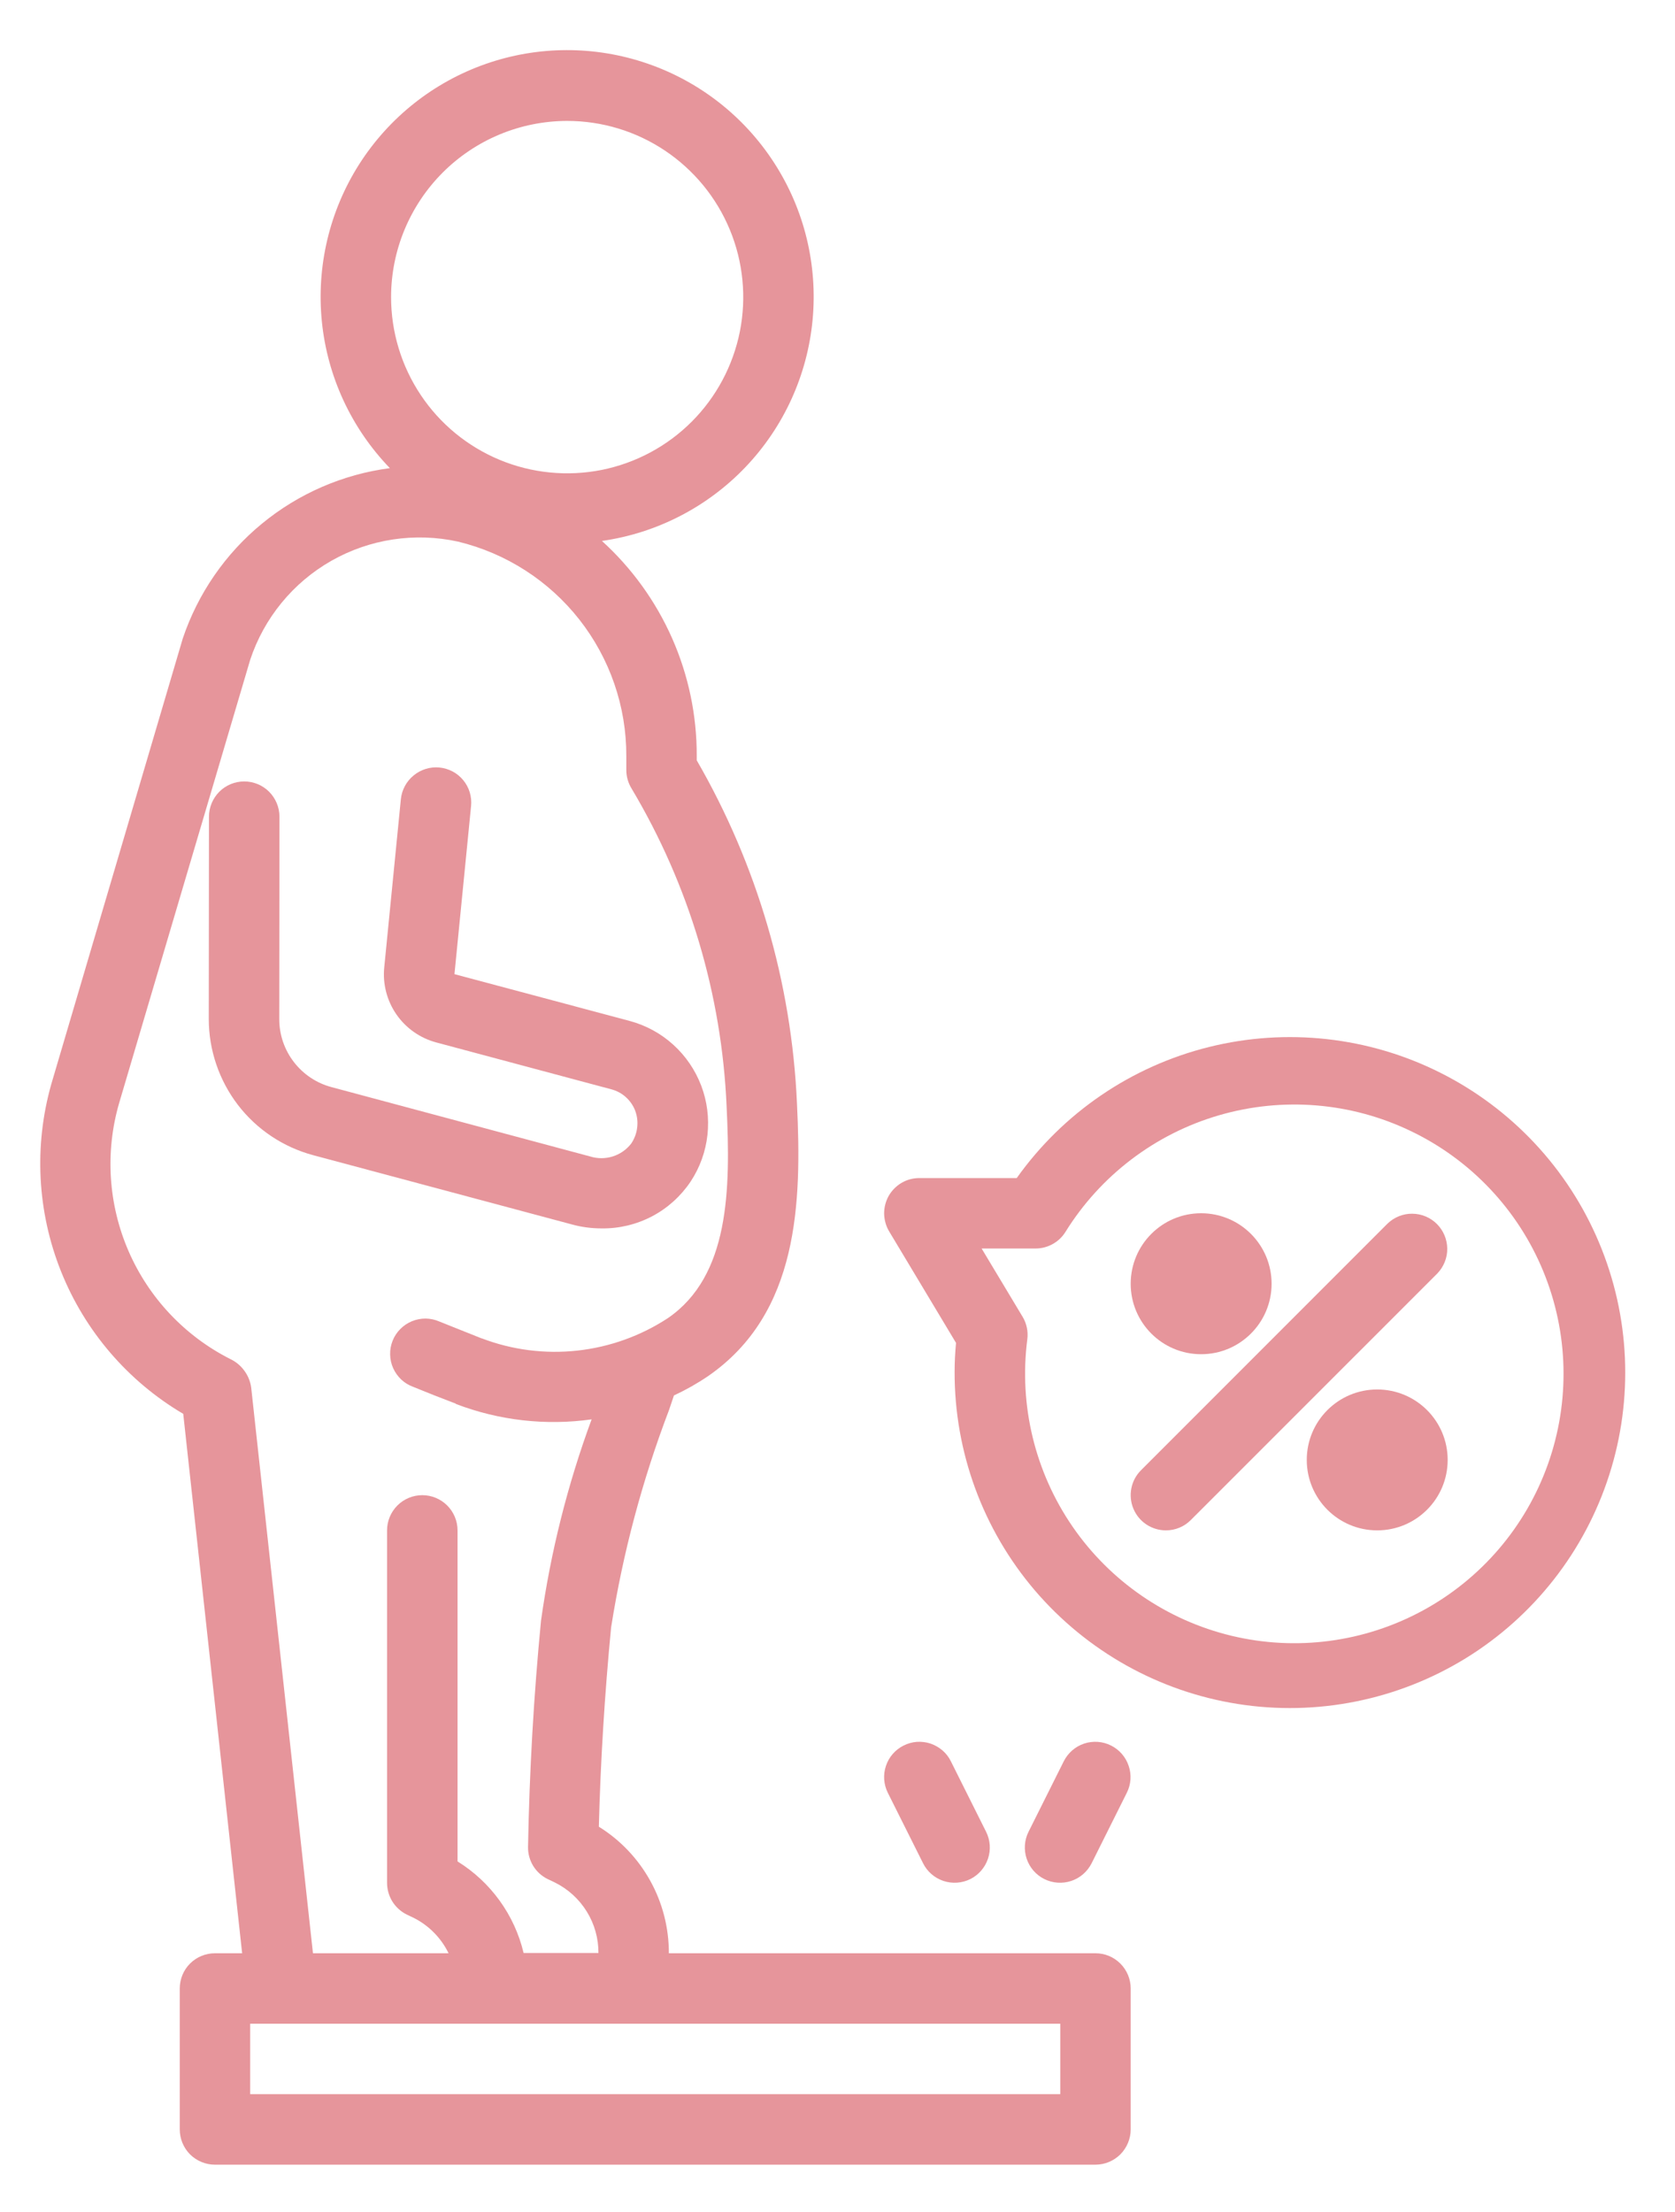
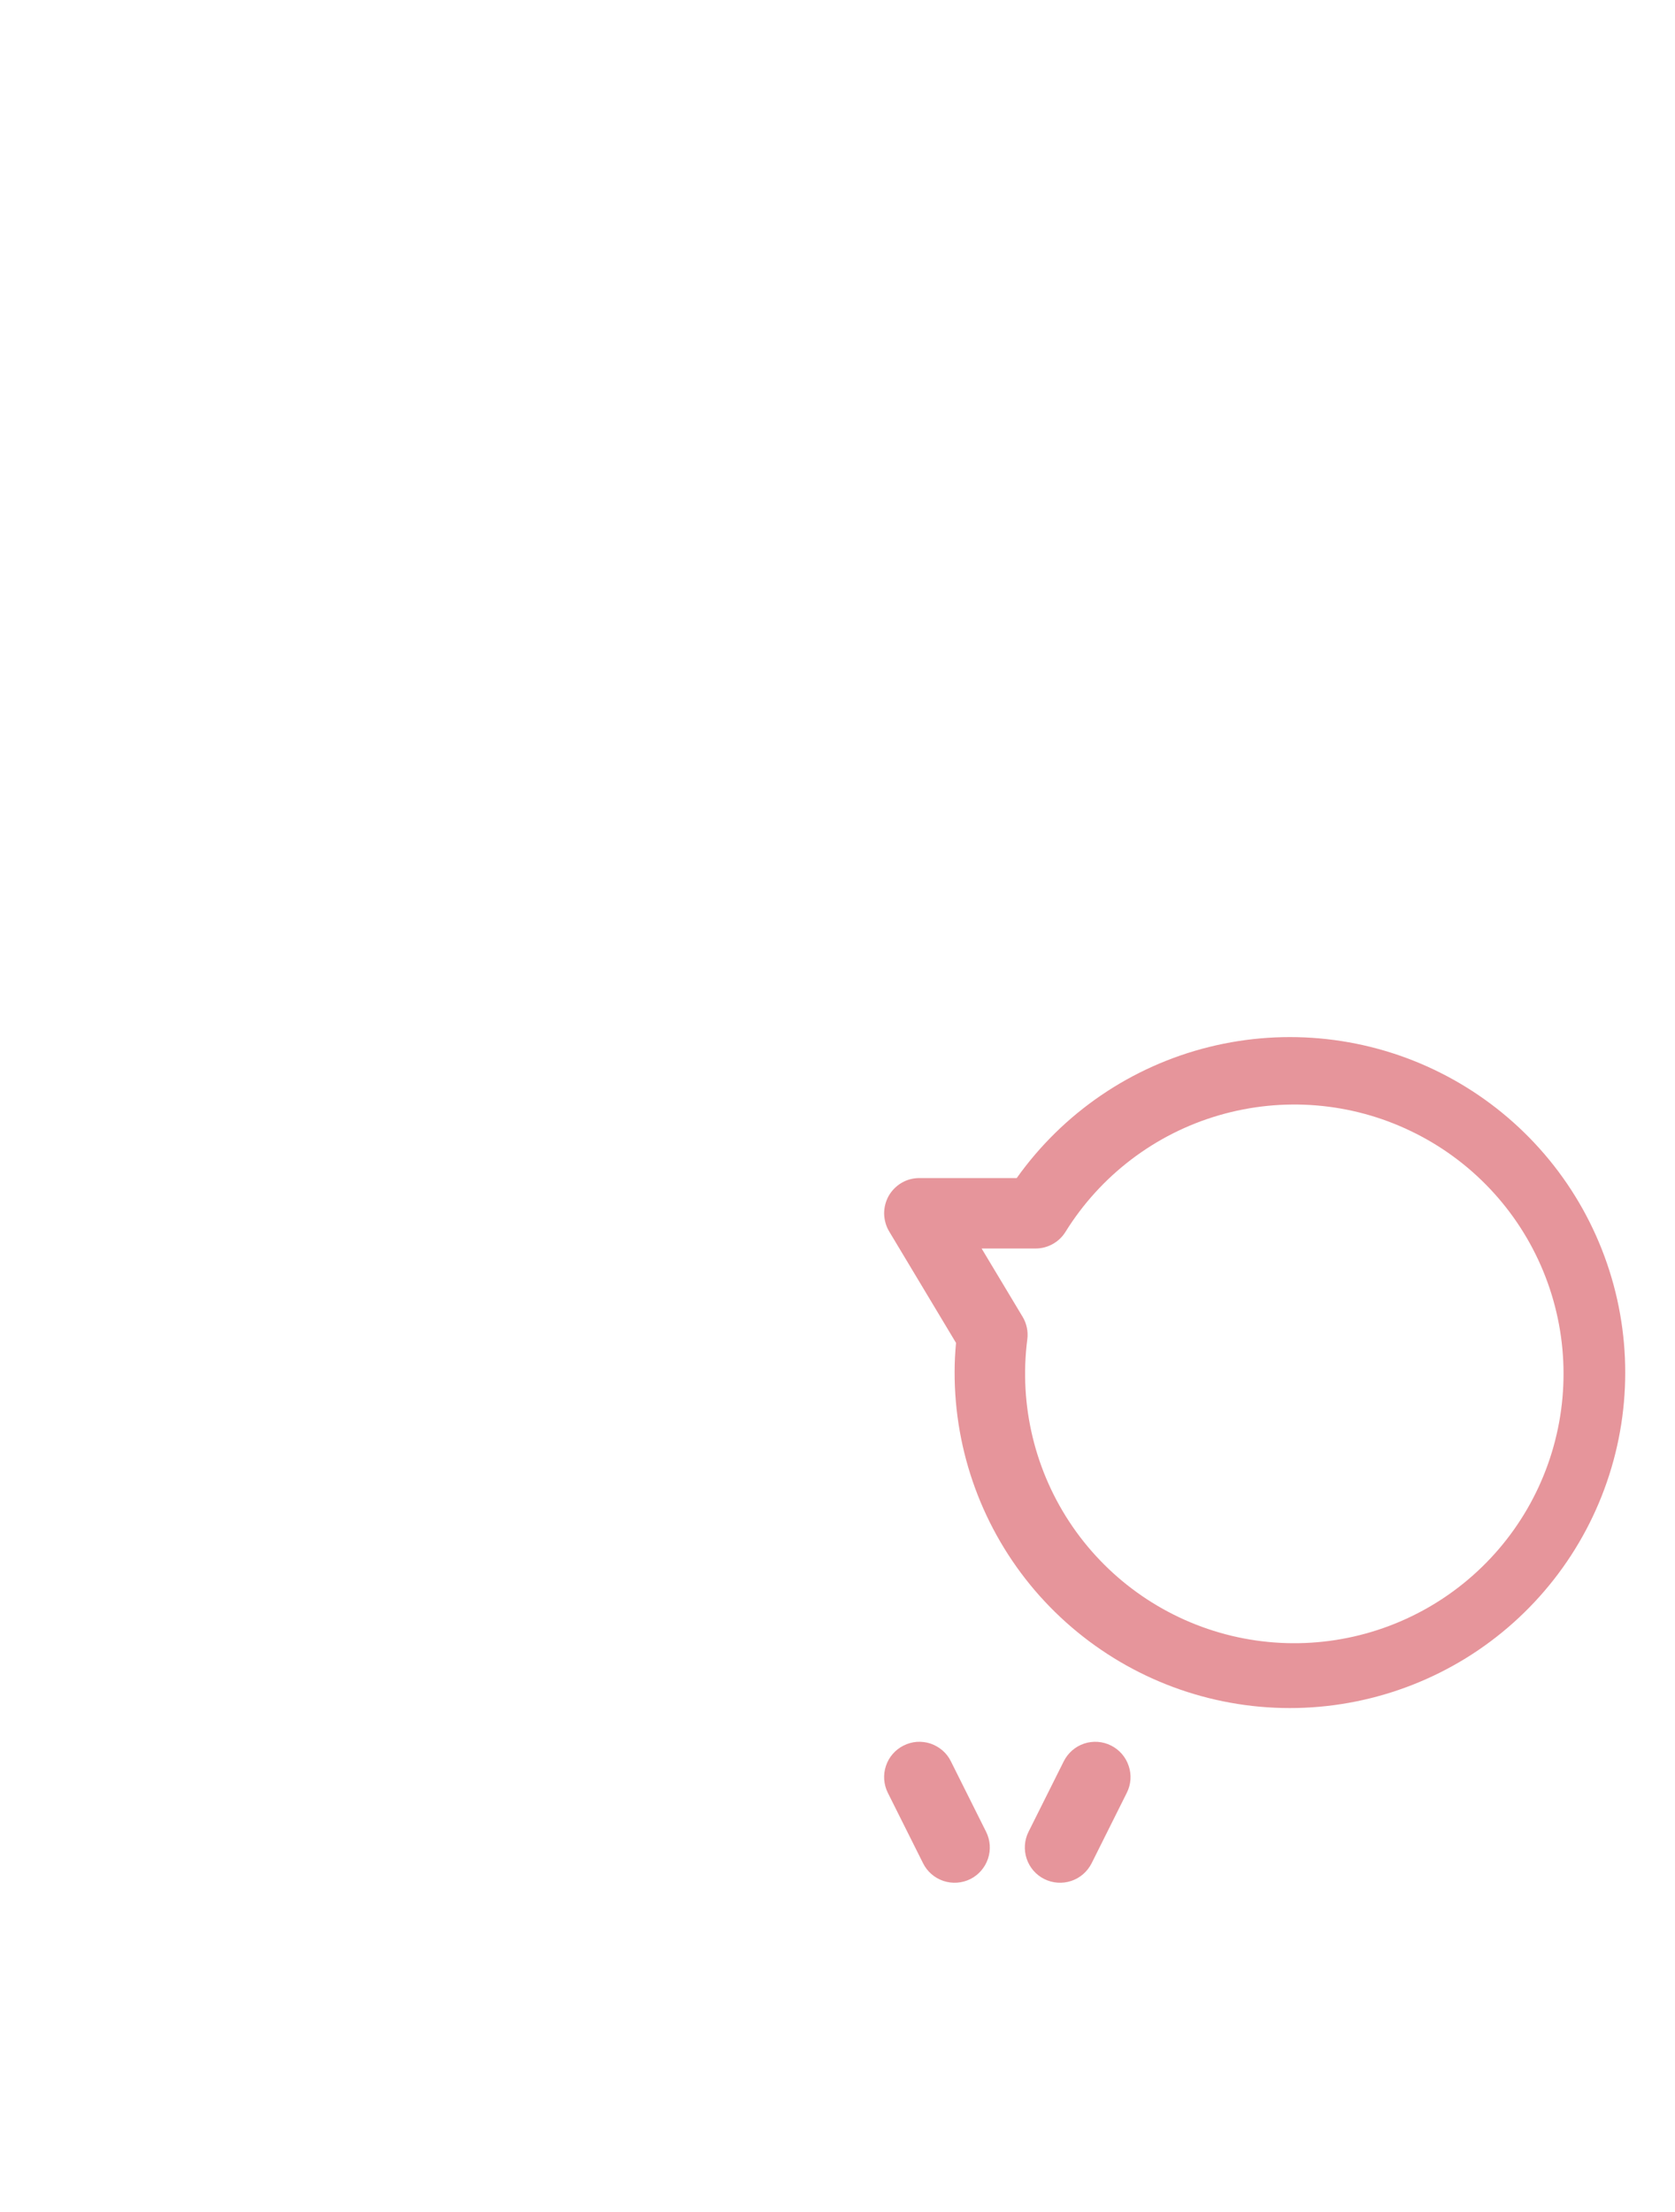
<svg xmlns="http://www.w3.org/2000/svg" width="25" height="33" viewBox="0 0 25 33" fill="none">
-   <path d="M4.675 17.234L8.54 18.268C8.682 18.307 8.83 18.326 8.978 18.326C9.24 18.33 9.499 18.268 9.732 18.146C9.964 18.024 10.162 17.845 10.308 17.627C10.446 17.418 10.532 17.18 10.559 16.931C10.586 16.682 10.555 16.43 10.466 16.197C10.377 15.963 10.234 15.753 10.048 15.585C9.863 15.417 9.64 15.296 9.398 15.231L6.783 14.533L7.031 12.024C7.038 11.956 7.031 11.886 7.011 11.82C6.991 11.754 6.958 11.692 6.914 11.639C6.87 11.586 6.816 11.541 6.755 11.509C6.694 11.477 6.627 11.457 6.558 11.45C6.419 11.437 6.281 11.48 6.173 11.569C6.066 11.657 5.997 11.784 5.983 11.923L5.735 14.432C5.71 14.68 5.775 14.928 5.916 15.133C6.058 15.338 6.268 15.486 6.508 15.551L9.124 16.251C9.204 16.272 9.278 16.311 9.339 16.366C9.401 16.421 9.449 16.49 9.479 16.566C9.51 16.648 9.521 16.735 9.51 16.822C9.5 16.908 9.469 16.99 9.42 17.062C9.35 17.152 9.253 17.219 9.144 17.253C9.035 17.287 8.918 17.287 8.809 17.253L4.947 16.218C4.724 16.159 4.527 16.027 4.386 15.844C4.245 15.661 4.168 15.436 4.168 15.205L4.171 12.184C4.171 12.044 4.115 11.911 4.017 11.812C3.918 11.713 3.784 11.658 3.645 11.658C3.506 11.658 3.372 11.713 3.273 11.812C3.175 11.911 3.119 12.044 3.119 12.184L3.116 15.205C3.117 15.667 3.27 16.117 3.551 16.484C3.833 16.851 4.228 17.114 4.675 17.234ZM17.402 22.831C17.541 22.831 17.675 22.776 17.773 22.677L21.453 18.998C21.549 18.898 21.602 18.766 21.601 18.628C21.599 18.49 21.544 18.358 21.447 18.261C21.349 18.163 21.217 18.108 21.079 18.107C20.942 18.105 20.809 18.159 20.71 18.254L17.03 21.934C16.956 22.008 16.906 22.101 16.886 22.203C16.866 22.305 16.876 22.411 16.916 22.507C16.956 22.603 17.023 22.685 17.11 22.743C17.196 22.8 17.298 22.831 17.402 22.831Z" fill="#E6959B" />
-   <path d="M17.927 20.203C18.508 20.203 18.979 19.732 18.979 19.152C18.979 18.571 18.508 18.1 17.927 18.1C17.346 18.1 16.876 18.571 16.876 19.152C16.876 19.732 17.346 20.203 17.927 20.203Z" fill="#E6959B" />
-   <path d="M20.555 22.831C21.136 22.831 21.607 22.361 21.607 21.78C21.607 21.199 21.136 20.729 20.555 20.729C19.975 20.729 19.504 21.199 19.504 21.78C19.504 22.361 19.975 22.831 20.555 22.831Z" fill="#E6959B" />
  <path d="M14.269 20.034C14.255 20.186 14.248 20.329 14.248 20.466C14.245 21.66 14.669 22.816 15.444 23.725C16.22 24.633 17.294 25.235 18.474 25.421C19.653 25.607 20.861 25.364 21.878 24.738C22.894 24.112 23.654 23.142 24.018 22.005C24.383 20.868 24.329 19.638 23.866 18.537C23.404 17.436 22.562 16.537 21.494 16.002C20.427 15.467 19.203 15.332 18.044 15.62C16.885 15.908 15.867 16.602 15.175 17.575H13.722C13.629 17.575 13.537 17.599 13.457 17.646C13.377 17.693 13.31 17.761 13.264 17.841C13.219 17.922 13.195 18.014 13.196 18.107C13.198 18.2 13.223 18.291 13.271 18.371L14.269 20.034ZM15.457 18.626C15.546 18.626 15.633 18.603 15.711 18.56C15.789 18.517 15.855 18.455 15.902 18.379C16.425 17.536 17.241 16.916 18.192 16.639C19.145 16.361 20.166 16.445 21.059 16.875C21.953 17.304 22.657 18.049 23.034 18.966C23.412 19.884 23.436 20.908 23.104 21.842C22.772 22.777 22.106 23.555 21.234 24.028C20.362 24.501 19.346 24.635 18.382 24.404C17.417 24.172 16.572 23.593 16.009 22.776C15.447 21.96 15.206 20.964 15.333 19.98C15.348 19.864 15.323 19.745 15.263 19.645L14.651 18.626H15.457ZM13.487 26.041C13.425 26.072 13.37 26.114 13.325 26.166C13.279 26.218 13.245 26.279 13.223 26.345C13.201 26.41 13.192 26.479 13.197 26.548C13.202 26.617 13.22 26.684 13.251 26.746L13.777 27.797C13.839 27.922 13.949 28.017 14.081 28.061C14.213 28.105 14.358 28.095 14.483 28.033C14.607 27.971 14.702 27.861 14.746 27.729C14.791 27.597 14.78 27.452 14.718 27.328L14.192 26.276C14.162 26.214 14.119 26.159 14.067 26.114C14.014 26.069 13.954 26.034 13.889 26.012C13.823 25.99 13.754 25.982 13.685 25.986C13.616 25.991 13.549 26.01 13.487 26.041ZM15.877 26.276L15.351 27.328C15.289 27.452 15.279 27.597 15.323 27.729C15.367 27.861 15.462 27.971 15.587 28.033C15.712 28.095 15.856 28.105 15.989 28.061C16.121 28.017 16.23 27.922 16.293 27.797L16.818 26.746C16.881 26.621 16.891 26.477 16.846 26.345C16.802 26.212 16.707 26.103 16.583 26.041C16.458 25.978 16.313 25.968 16.181 26.012C16.049 26.056 15.94 26.151 15.877 26.276Z" fill="#E6959B" />
-   <path d="M2.735 21.093L3.614 29.14H3.208C3.069 29.14 2.935 29.195 2.836 29.294C2.738 29.392 2.683 29.526 2.683 29.665V31.768C2.683 31.907 2.738 32.041 2.836 32.14C2.935 32.238 3.069 32.294 3.208 32.294H16.35C16.49 32.294 16.623 32.238 16.722 32.14C16.82 32.041 16.876 31.907 16.876 31.768V29.665C16.876 29.526 16.82 29.392 16.722 29.294C16.623 29.195 16.49 29.14 16.35 29.14H9.983C9.984 28.762 9.889 28.39 9.706 28.06C9.523 27.729 9.259 27.451 8.938 27.252C8.963 26.282 9.024 25.284 9.121 24.279C9.296 23.17 9.586 22.083 9.986 21.034L10.059 20.818C10.236 20.736 10.406 20.64 10.568 20.53C11.927 19.592 11.966 17.937 11.895 16.461C11.815 14.659 11.302 12.904 10.399 11.343V11.277C10.401 10.673 10.276 10.076 10.032 9.523C9.788 8.971 9.431 8.476 8.984 8.07C9.802 7.954 10.557 7.565 11.127 6.968C11.698 6.37 12.05 5.597 12.128 4.775C12.206 3.952 12.005 3.127 11.557 2.433C11.109 1.738 10.441 1.215 9.659 0.947C8.878 0.679 8.029 0.681 7.249 0.954C6.469 1.227 5.804 1.755 5.36 2.452C4.917 3.149 4.721 3.976 4.804 4.798C4.887 5.62 5.245 6.39 5.819 6.984C5.117 7.076 4.456 7.363 3.91 7.812C3.363 8.261 2.954 8.855 2.728 9.525L0.766 16.172C0.504 17.095 0.555 18.078 0.911 18.968C1.267 19.858 1.909 20.606 2.735 21.093ZM15.825 30.191V31.242H3.734V30.191H15.825ZM8.465 1.804C8.985 1.804 9.493 1.958 9.925 2.247C10.357 2.536 10.694 2.946 10.893 3.427C11.092 3.907 11.144 4.436 11.043 4.945C10.941 5.455 10.691 5.924 10.324 6.291C9.956 6.659 9.488 6.909 8.978 7.011C8.468 7.112 7.939 7.06 7.459 6.861C6.979 6.662 6.568 6.325 6.28 5.893C5.991 5.461 5.837 4.952 5.837 4.433C5.837 3.736 6.115 3.068 6.607 2.575C7.1 2.082 7.768 1.805 8.465 1.804ZM1.778 16.457L3.734 9.844C3.941 9.219 4.373 8.692 4.946 8.366C5.519 8.041 6.192 7.939 6.835 8.08C7.553 8.253 8.191 8.663 8.647 9.243C9.102 9.823 9.35 10.539 9.348 11.277V11.487C9.348 11.585 9.375 11.68 9.426 11.763C10.285 13.203 10.773 14.834 10.845 16.509C10.905 17.758 10.886 19.032 9.971 19.663C9.564 19.93 9.101 20.096 8.618 20.149C8.135 20.202 7.646 20.14 7.192 19.967H7.188L6.557 19.715C6.493 19.687 6.423 19.672 6.353 19.671C6.283 19.671 6.213 19.684 6.148 19.711C6.083 19.738 6.024 19.777 5.975 19.827C5.925 19.877 5.886 19.936 5.86 20.002C5.834 20.067 5.821 20.137 5.823 20.207C5.824 20.277 5.839 20.346 5.868 20.411C5.897 20.475 5.938 20.533 5.989 20.581C6.04 20.629 6.101 20.666 6.167 20.69C6.378 20.777 6.591 20.86 6.804 20.941V20.945C7.449 21.192 8.146 21.271 8.83 21.175C8.472 22.146 8.219 23.152 8.075 24.177C7.966 25.299 7.902 26.426 7.881 27.553C7.879 27.652 7.906 27.75 7.957 27.835C8.009 27.92 8.083 27.988 8.172 28.032L8.283 28.085C8.478 28.182 8.643 28.332 8.758 28.518C8.873 28.704 8.933 28.918 8.932 29.136H7.815C7.68 28.568 7.325 28.077 6.829 27.77V22.831C6.829 22.692 6.773 22.558 6.675 22.46C6.576 22.361 6.442 22.306 6.303 22.306C6.163 22.306 6.03 22.361 5.931 22.46C5.833 22.558 5.777 22.692 5.777 22.831V28.088C5.777 28.186 5.804 28.283 5.855 28.366C5.907 28.45 5.981 28.517 6.068 28.561L6.179 28.614C6.403 28.728 6.585 28.913 6.695 29.14H4.671L3.749 20.699C3.736 20.608 3.701 20.522 3.646 20.448C3.592 20.374 3.52 20.314 3.437 20.275C2.759 19.932 2.222 19.363 1.919 18.666C1.616 17.968 1.566 17.187 1.778 16.457Z" fill="#E6959B" />
</svg>